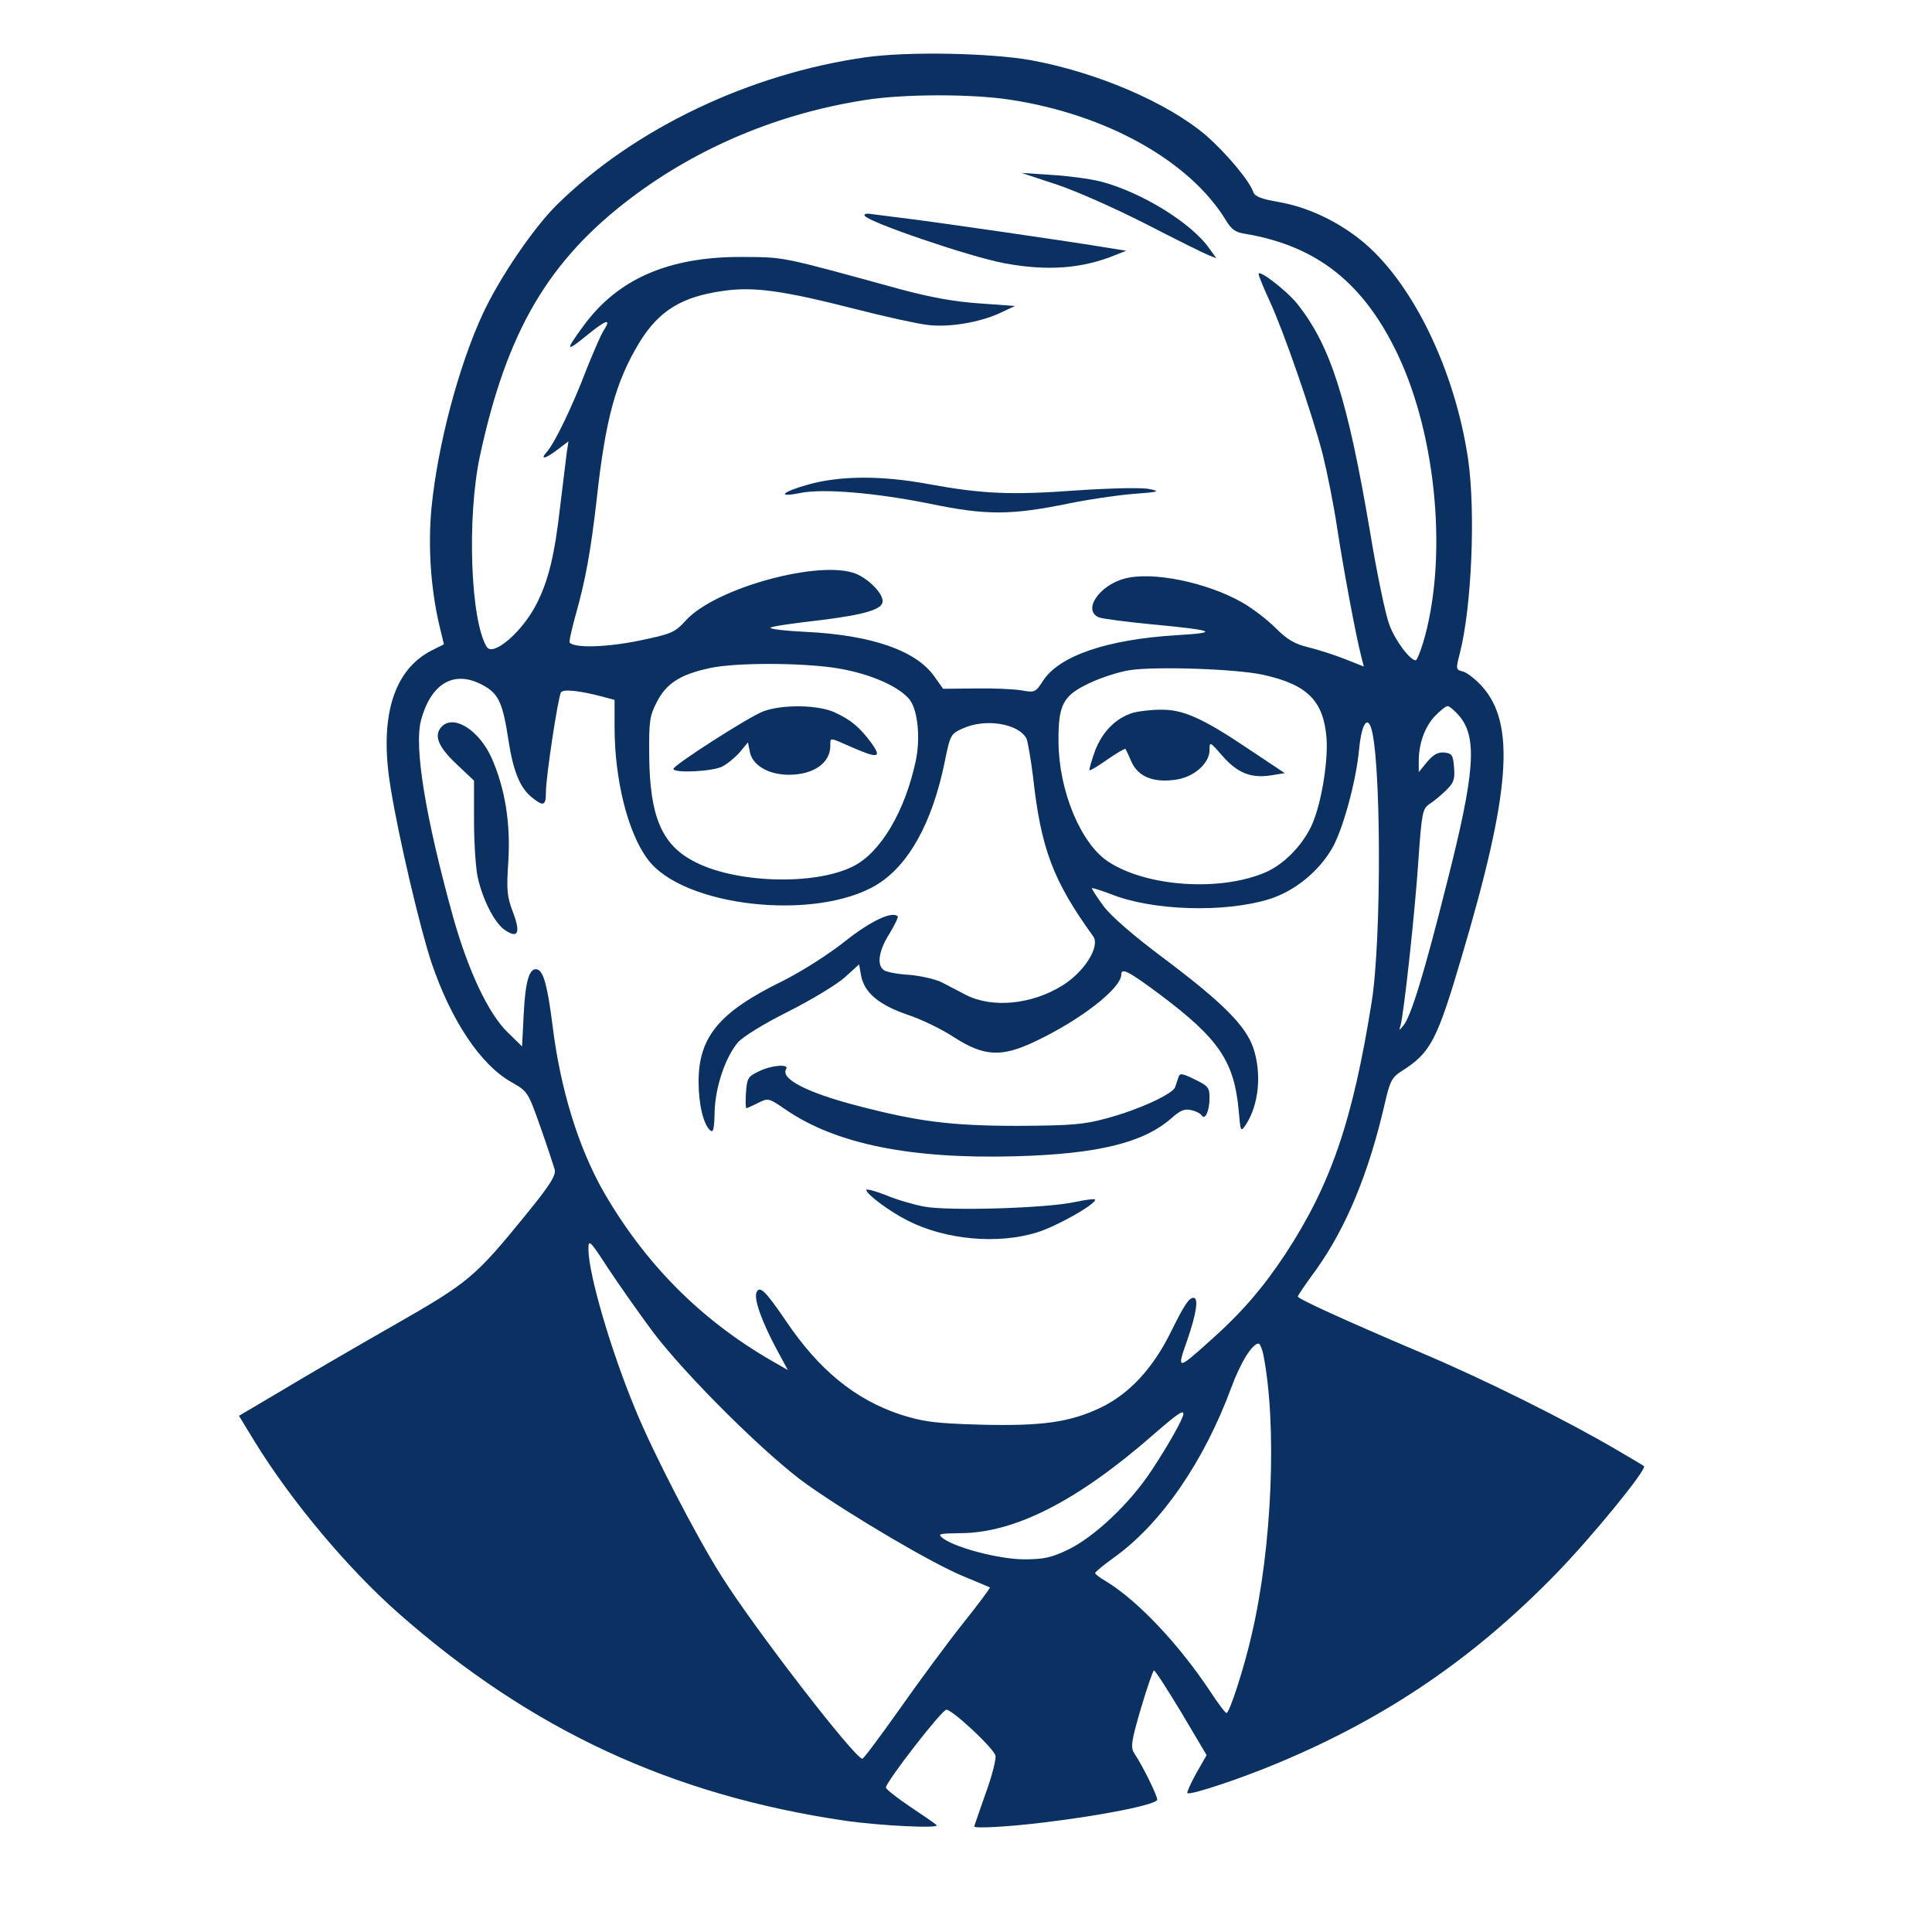
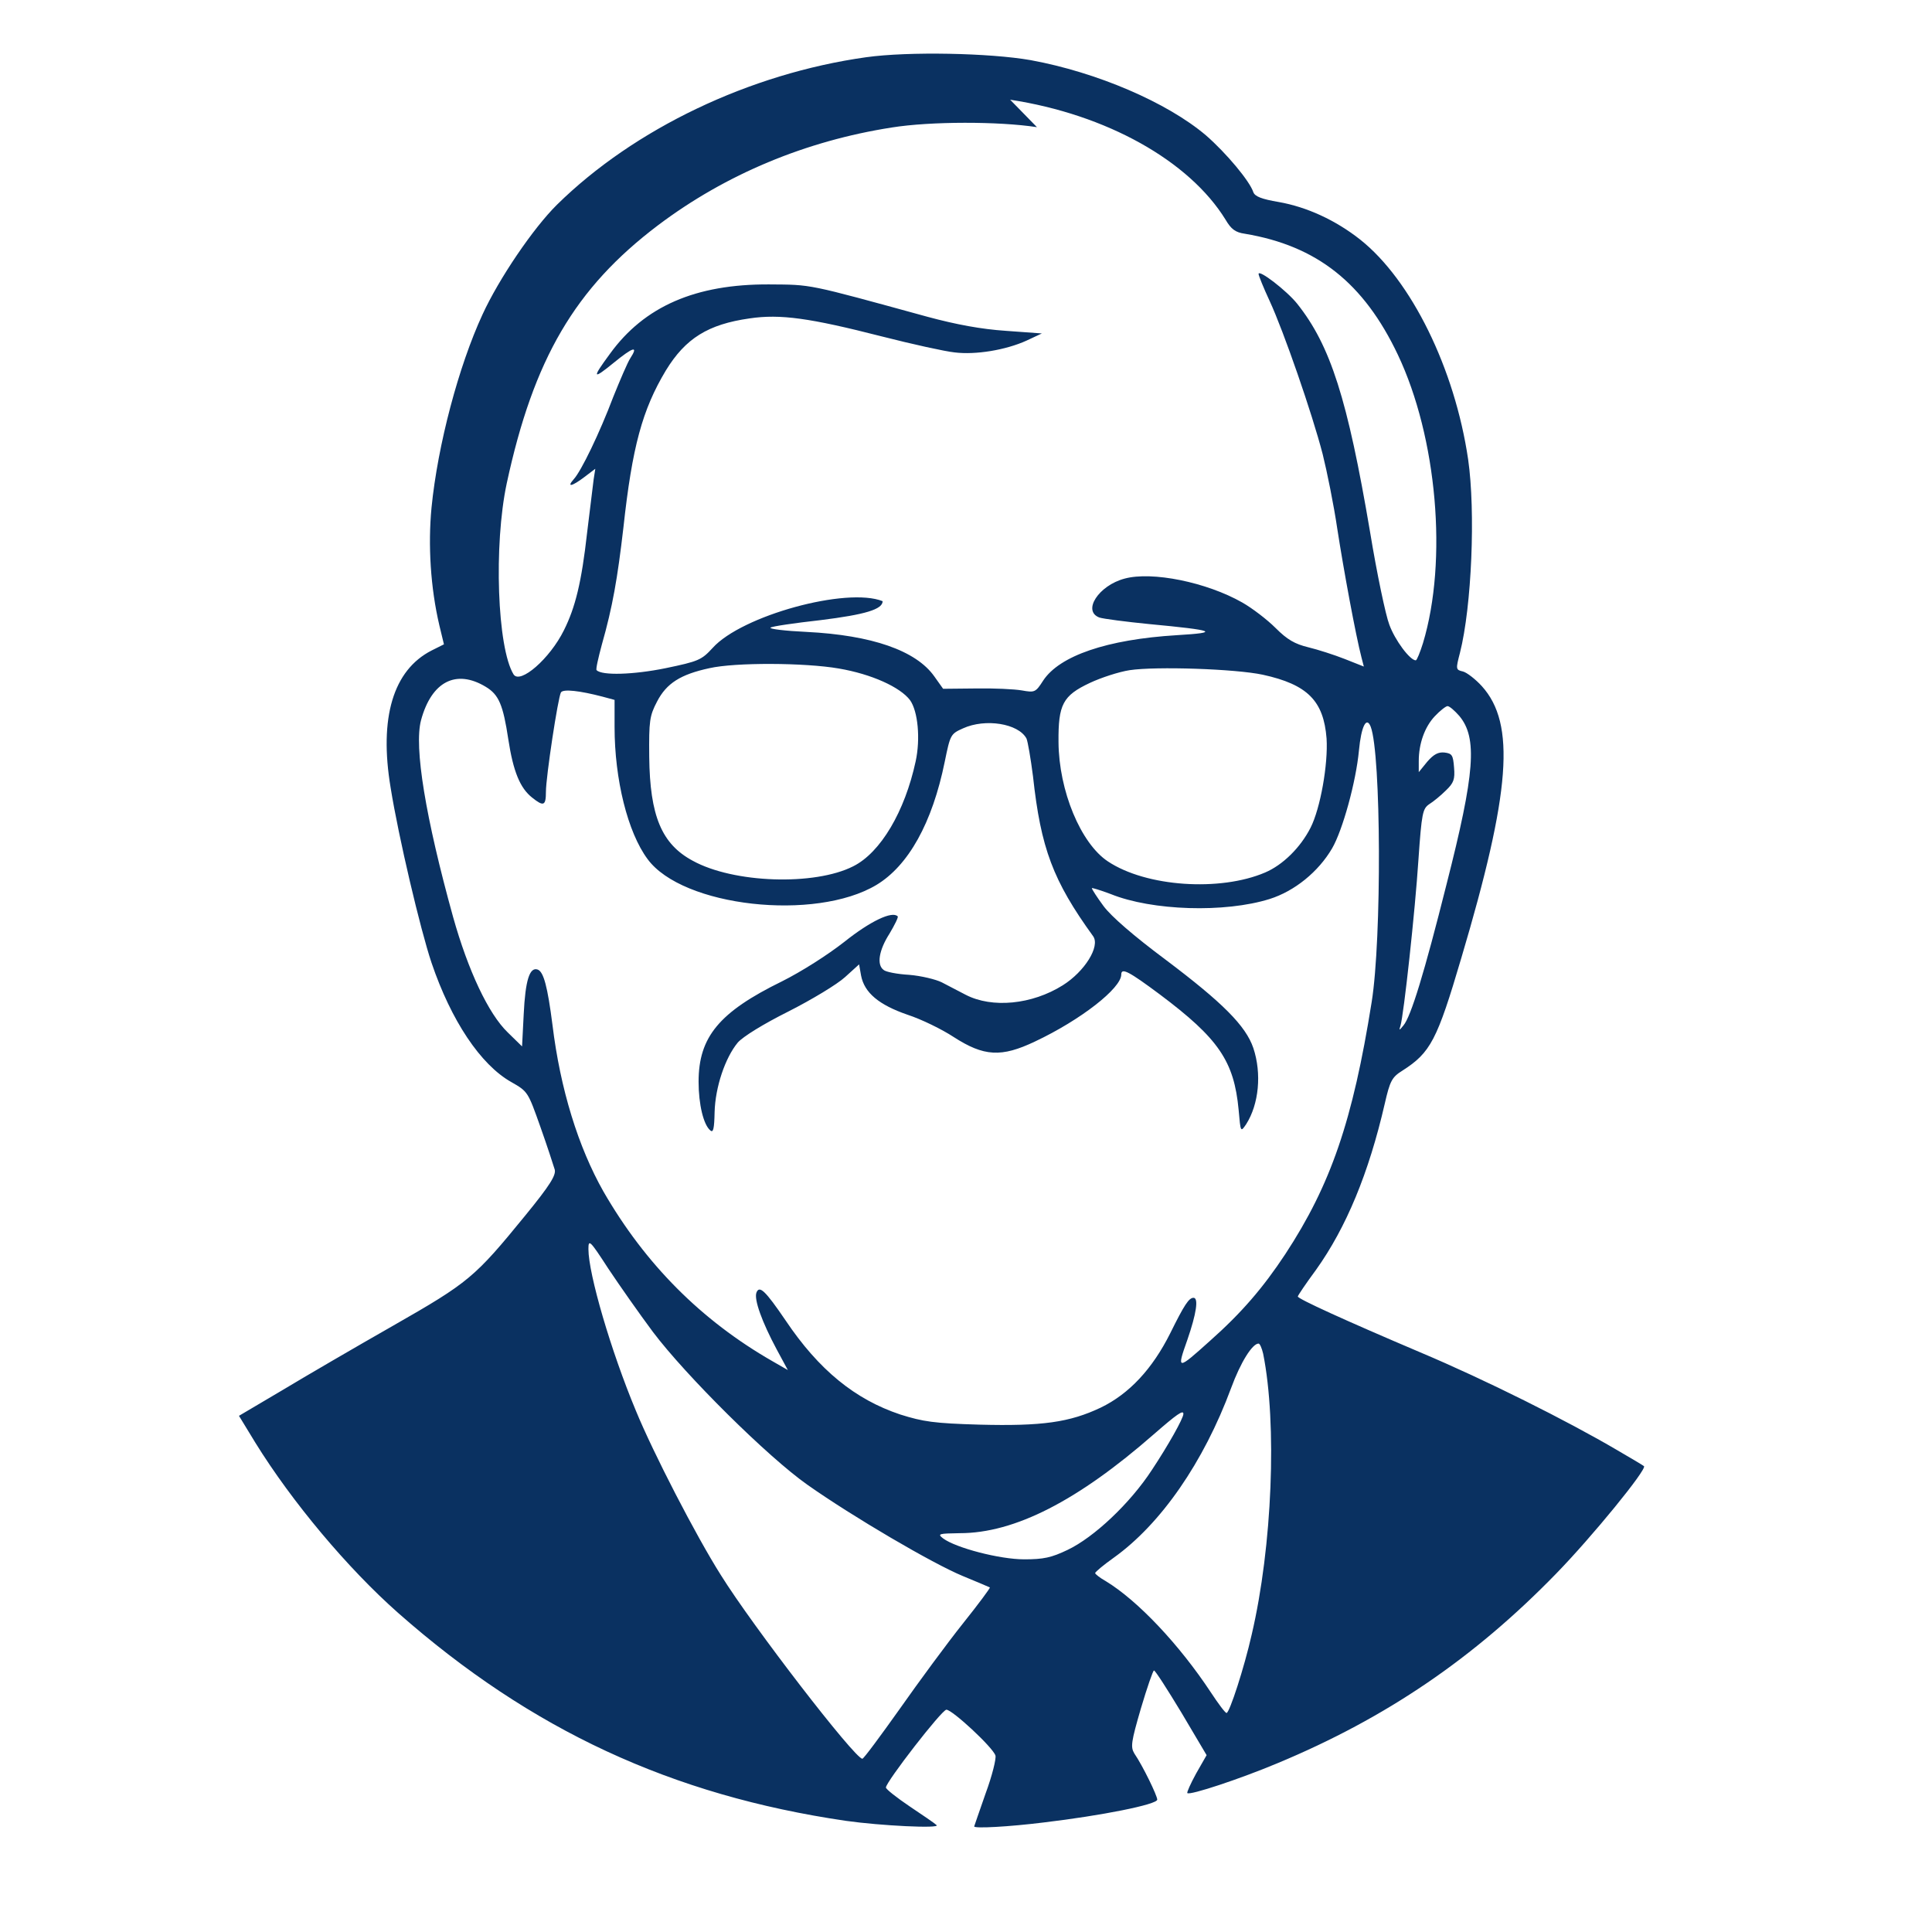
<svg xmlns="http://www.w3.org/2000/svg" width="788" height="788" viewBox="0 0 591 591">
  <g fill="#0a3161">
-     <path d="M265 17.5c-35.7 5-71 21.9-94.6 45.1-7.3 7.2-17.8 22.7-22.8 33.6-7.3 15.8-13.7 39.9-15.6 59.1-1.1 11.5-.3 24.5 2.4 36l1.4 5.8-3.8 1.9c-11.7 6-16.1 20.5-12.5 42 2.4 15 9.1 43.4 12.5 53.5 6 17.7 15 31.2 24.4 36.5 5.1 2.9 5.1 3 8.9 13.7 2.1 5.9 4 11.8 4.4 13.1.4 1.7-1.4 4.7-9 14-15.5 19-17.3 20.5-40.4 33.7-11.4 6.5-26.7 15.4-34 19.8l-13.2 7.8 5 8.2c11.2 18.1 28.2 38.4 43.7 52.1 40.6 35.8 83.7 55.8 137 63.6 10.6 1.5 28.9 2.4 27.7 1.3-.5-.5-4.3-3.1-8.2-5.7-4-2.7-7.3-5.3-7.3-5.8 0-1.7 17.1-23.8 18.5-23.8 1.8 0 14.2 11.5 15 14 .3.9-1 6.2-3 11.6-1.9 5.5-3.5 10-3.5 10.1 0 .7 10.7.1 21.2-1.2 17.7-2.1 34.8-5.5 34.8-7 0-1.2-4.4-10.3-7-14.1-1.2-2-1-3.5 2-13.8 1.9-6.4 3.7-11.6 4-11.6.4 0 4.1 5.8 8.4 12.9l7.7 13-3.2 5.6c-1.7 3.1-2.9 5.8-2.7 6 .7.8 16.3-4.4 27.5-9.1 33.4-13.9 60.2-32.2 85.3-58 11.1-11.4 27.8-31.9 26.9-32.9-.2-.2-3.9-2.4-8.2-4.9-15.3-9-40.5-21.6-60.2-29.9-23.3-9.9-37.5-16.4-37.5-17.1 0-.3 2.5-4 5.6-8.2 9.2-12.9 16.1-29.5 21-50.8 1.6-7 2.2-8.1 5.4-10.1 8.6-5.5 10.6-9.3 18-34.4 15.1-50.8 16.7-71.7 6.3-83.2-1.9-2.1-4.6-4.2-5.8-4.5-2.2-.5-2.2-.7-.9-5.7 3.6-14.2 4.8-43.2 2.5-59.2-4.1-27.8-17.4-54.8-33-67.2-7.6-6-16.4-10-24.9-11.5-5.3-.9-7.3-1.7-7.8-3-1.1-3.4-8.3-12-14.5-17.4-11.9-10.1-33.4-19.3-53.6-23-12.5-2.2-37.4-2.7-50.3-.9zm44 13c29.5 4.5 54.8 18.7 65.9 36.7 1.7 2.9 3 3.9 5.9 4.3 22.1 3.7 36.4 15.1 46.8 37 12 25.3 15.3 63 7.7 88.2-.9 2.9-1.9 5.3-2.2 5.3-1.8 0-6.4-6.2-8.1-10.9-1.1-2.8-3.8-15.6-5.9-28.4-6.9-40.7-12.1-57-22.3-69.8-3.2-4-11.8-10.6-11.8-9.1 0 .5 1.5 4.2 3.4 8.3 4.3 9.3 13 34.4 16.2 46.8 1.3 5.2 3.4 15.5 4.5 23 1.9 12.3 5.6 32.4 7.4 39.3l.7 2.7-5.8-2.3c-3.3-1.3-8.3-2.9-11.2-3.6-4.1-1-6.4-2.3-10-5.9-2.6-2.6-7.2-6.1-10.2-7.8-10.9-6.2-27.6-9.6-36-7.3-7.9 2.1-13 9.9-7.7 11.9 1.2.4 8.1 1.3 15.2 2 20.2 1.9 22 2.6 8.5 3.4-21.4 1.3-35.9 6.3-40.9 13.9-2.3 3.6-2.6 3.7-6.5 3-2.3-.4-8.6-.7-14.1-.6l-10 .1-2.7-3.8c-5.6-7.9-19.1-12.6-39.1-13.6-6.5-.3-11.4-.9-11-1.3.4-.4 7.3-1.4 15.3-2.3 13.7-1.7 19-3.3 19-5.8s-4.3-6.8-8.2-8.4c-11-4.4-43.1 4.4-52 14.3-3.4 3.7-4.3 4.1-14.4 6.2-9.8 2-19.5 2.3-21.1.6-.3-.2.5-3.7 1.6-7.8 3.3-11.6 4.8-20.3 6.6-35.8 2.7-24.8 5.8-36.1 13-48.1 6-9.8 12.9-14.1 25.6-15.9 9.4-1.4 18.5-.1 40.4 5.5 9.4 2.4 19.4 4.6 22.3 4.9 6.4.8 15.6-.7 22-3.6l4.7-2.2-11-.8c-7.5-.5-15.1-1.9-24-4.3-37.2-10.2-35.2-9.8-48.5-9.9-22.4-.1-38.1 6.7-48.6 21.2-5.6 7.6-5.4 8.1 1.1 2.8 6-4.9 7.7-5.4 5.1-1.4-.8 1.2-3.1 6.6-5.2 11.8-4.2 11.1-9.8 22.7-12.1 25.2-2.3 2.6-.5 2.2 3.3-.7l3.3-2.5-.5 3.2c-.2 1.8-1.1 9.1-2 16.3-1.7 15.2-3.6 22.9-7.1 29.9-4.3 8.7-13.4 16.6-15.4 13.5-5-8.1-6.1-39.6-2.1-58.4 8.2-38.1 20.9-59.8 46.3-79 20.7-15.6 45.2-25.8 71.5-29.9 11.9-1.9 32.7-1.9 44.4-.1zm-52.4 174c10 1.7 18.8 5.7 21.8 9.7 2.4 3.4 3.2 11.8 1.7 18.7-3.3 15.3-10.7 27.9-19.1 32.1-11.8 6-36.6 5.2-49.1-1.7-9.5-5.1-13.1-13.7-13.3-31.8-.1-11 .1-12.5 2.4-16.9 2.9-5.6 7.2-8.3 16-10.2 7.9-1.8 29.2-1.7 39.6.1zm129.7 1.9c13.7 3 18.6 8 19.5 19.5.5 7.9-1.9 21.4-4.9 27.3-3.1 6.1-8.5 11.4-13.9 13.7-13.8 5.9-36.4 4.4-48.1-3.4-8.3-5.5-15-21.6-15.1-36.5-.1-11.5 1.3-14.2 9.6-18.1 3.4-1.6 8.9-3.4 12.2-3.9 8-1.2 32.3-.4 40.7 1.4zm-237.7 3.7c4 2.4 5.3 5.5 6.9 16.1 1.5 9.8 3.6 14.9 7.3 17.8 3.5 2.8 4.2 2.5 4.2-1.8 0-4.5 3.7-28.9 4.6-30.4.7-1.1 5.8-.5 12.7 1.3l3.7 1v8.3c0 16 4 32.2 10.1 40.4 10.7 14.6 51.3 19.1 70 7.9 9.8-5.9 17.1-19 20.9-37.7 1.7-8.3 1.8-8.5 5.6-10.2 6.8-3.1 16.9-1.5 19.4 3.1.4.9 1.3 6.1 2 11.6 2.4 22 6.1 31.9 18.4 48.9 2.2 3.1-2.6 10.8-9.3 15-9.4 5.9-21.6 7.1-29.7 2.9-2.1-1.1-5.4-2.8-7.3-3.8-1.8-.9-6.3-2-10-2.3-3.6-.2-7.2-.9-7.8-1.5-2.2-1.6-1.4-6.1 1.8-11.1 1.6-2.7 2.8-5.1 2.5-5.3-1.7-1.7-8.4 1.5-16.3 7.8-5.1 4-13.1 9.1-19.1 12.1-19.2 9.4-25.5 17-25.5 30.7 0 6.9 1.5 13.2 3.6 14.9.9.8 1.2-.6 1.3-5.6.2-7.6 3.2-16.6 7.1-21.3 1.6-1.8 7.7-5.6 15.5-9.5 7.1-3.6 14.9-8.3 17.3-10.5l4.3-3.9.6 3.4c1 5.3 5.5 9 14.2 12 4.3 1.4 10.6 4.5 14.1 6.8 9.3 6 14.6 6.3 24.9 1.4 14-6.6 26.4-16.3 26.4-20.5 0-2.2 2.4-.9 11.8 6.1 18 13.5 22.7 20.4 24.1 35.3.6 6.9.6 6.9 2.3 4.4 3.9-6.1 4.8-15.5 2.2-23.3-2.3-6.8-9.4-13.9-26.8-27-9.8-7.3-16.7-13.3-19-16.4-2-2.7-3.6-5.2-3.6-5.5 0-.2 2.6.6 5.8 1.8 12.6 5.1 34.9 5.8 48.6 1.5 7.6-2.4 14.9-8.3 19.1-15.5 3.2-5.5 7.3-20.3 8.2-29.9.7-7.4 2.3-10.6 3.6-7.3 3.2 8.3 3.4 64.9.3 84.2-5.8 36.4-12.5 55.9-26.4 77.1-6.8 10.3-13.4 18-23.1 26.6-10 9-10.2 9-6.9-.3 2.8-8.1 3.5-12.9 1.9-12.9-1.4 0-2.8 2.1-7.1 10.8-5.5 11-12.6 18.6-21.3 22.8-9.5 4.5-17.9 5.7-37.1 5.2-13.9-.4-17.2-.9-24.2-3.1-13.8-4.6-24.9-13.6-35.1-28.8-6.2-9.1-8-10.8-8.9-8.5-.8 2.1 1.7 9 6.2 17.4l3.4 6.3-4.7-2.7c-21.8-12.5-38.9-29.7-51.7-51.9-7.7-13.6-13.2-31.3-15.6-51-1.5-11.7-2.7-16.2-4.5-16.9-2.5-.9-3.8 3.3-4.3 13.7l-.5 9.8-4.4-4.3c-5.9-5.7-12.1-18.9-16.7-35.3-8.4-30.3-12-52-9.8-60.2 3.2-11.8 10.7-15.7 19.8-10.2zm297.8 8.9c5.6 6.7 4.8 17.4-3.9 51.5-6.8 27.1-10.9 40.5-13.2 43.2-1.3 1.6-1.4 1.6-.9.1 1-3.2 4.5-35.3 5.5-50.8 1-14.4 1.3-15.6 3.3-17 1.3-.8 3.6-2.7 5.1-4.2 2.4-2.3 2.8-3.4 2.5-7-.3-3.8-.6-4.3-2.9-4.6-1.9-.2-3.3.5-5.3 2.8l-2.6 3.2v-3.4c0-5.3 1.8-10.4 4.9-13.7 1.6-1.7 3.4-3.1 3.9-3.1.6 0 2.2 1.4 3.6 3zM199.7 407.4c10.1 13.4 35.2 38.3 47.3 46.8 13.9 9.8 38.3 24.1 47.5 27.9 4.4 1.8 8.1 3.4 8.3 3.5.2.1-3.5 5.1-8.3 11.1-4.7 5.9-13.4 17.7-19.3 26.1-5.9 8.3-11 15.2-11.4 15.2-2.3 0-33.6-40.6-43.3-56.2-7.6-12-20.7-37.4-26-50.3-7.6-18.2-14.5-41.8-14.5-49.4 0-3.1.4-2.8 6.1 6 3.4 5.1 9.5 13.8 13.6 19.3zm186.7 6.7c4.3 21.4 2.8 59-3.5 85.9-2.3 10.2-6.8 24-7.7 24-.4 0-2.5-2.8-4.8-6.3-9.7-14.7-22.4-28.1-32.1-34-1.8-1-3.3-2.2-3.3-2.5.1-.4 2.6-2.5 5.7-4.7 14.4-10.3 27.5-29.2 35.9-51.9 2.9-7.9 6.5-13.6 8.4-13.6.4 0 1 1.4 1.4 3.1zM362 432.5c0 1.4-4.7 9.7-9.6 17.1-6.7 10.3-17.8 20.7-25.8 24.5-5 2.4-7.4 2.9-13.3 2.9-7.5 0-20.9-3.5-24.8-6.4-1.8-1.4-1.4-1.5 5.1-1.6 16.8 0 36.1-9.9 59.4-30.3 7-6.1 9-7.5 9-6.2z" />
-     <path d="M323.4 56.5c6 2 18.3 7.5 27.5 12.2 9.1 4.7 17.6 8.9 18.9 9.4l2.3.9-2.1-2.9c-5.6-8-21-17.4-33.4-20.6-3.2-.8-9.9-1.7-15-2l-9.1-.6 10.9 3.6zM264.5 66c1.3 2 31.7 12.4 42.6 14.5 13.3 2.5 24 1.7 34.4-2.6l3-1.2-5-.8c-12.5-2.1-52.9-7.9-61-8.9-4.9-.6-10.3-1.3-11.8-1.5-1.6-.3-2.5-.1-2.2.5zM247.3 148.2c-8.2 2.3-9.9 4.1-2.5 2.6 7-1.4 22.8-.1 39.7 3.3 17.3 3.6 24.9 3.5 42.5-.1 5.8-1.2 14.6-2.5 19.5-2.9 8.1-.6 8.6-.8 5.1-1.5-2.2-.5-11.4-.3-22 .4-20.4 1.5-29 1.1-45.5-1.9-14.4-2.7-27.1-2.6-36.8.1zM233.5 217.6c-4.3 1.6-27.4 16.4-27.5 17.6 0 1.4 12 .8 14.9-.7 1.6-.8 4-2.8 5.4-4.4l2.5-3 .6 3c.8 4 5.7 6.9 11.9 6.9 7.6 0 12.7-3.6 12.7-8.9 0-2.6-.4-2.6 6.4.4 8.2 3.6 9.5 3.4 6.1-1.3-3.6-4.8-6.1-6.9-11-9.2-4.9-2.4-16.1-2.6-22-.4zM346.7 218c-5.3 1.6-9.4 5.7-11.7 11.6-1.1 3.1-1.9 5.8-1.7 6 .2.2 2.7-1.3 5.5-3.3 2.9-2 5.3-3.4 5.5-3.2.1.2 1 2 1.9 4.1 2.1 4.5 6.8 6.3 13.5 5.3 5.6-.8 10.3-5 10.3-9.1 0-2.6.1-2.6 4 1.9 4.6 5.2 8.7 6.8 14.7 5.9l4.3-.7-10.8-7.2c-14.4-9.7-20.3-12.3-27.2-12.2-3 0-6.8.5-8.3.9zM135.2 222.2c-2.6 2.6-1.3 6.1 4.3 11.4l5.5 5.2v12.1c0 6.6.5 14.4 1.1 17.3 1.5 7 5.3 14.4 8.5 16.4 3.9 2.6 4.7.7 2.3-5.6-1.8-4.7-2-6.8-1.4-15.5.7-11.8-1-22.3-5.1-31.6-3.8-8.5-11.5-13.4-15.2-9.7zM232 327.8c-3.2 1.5-3.5 2.1-3.8 6.4-.2 2.7-.1 4.8.1 4.8s1.8-.7 3.6-1.6c3.1-1.6 3.3-1.5 8.4 2 15.4 10.6 38.4 15.2 70.5 14.3 25-.7 38.9-4.1 47.5-11.6 2.8-2.5 4.1-3 6.1-2.5 1.5.3 2.9 1.1 3.2 1.6 1 1.6 2.4-1.4 2.4-5.3 0-3.2-.4-3.7-4.5-5.7-3.9-1.9-4.6-2-5-.7-.3.8-.7 2.2-1 3-.6 2.1-11.2 7-21 9.6-6.9 1.9-10.6 2.2-27 2.3-20.5 0-30.6-1.3-49-6.1-15.5-4-23.9-8.3-22-11.3 1-1.6-4.6-1.2-8.5.8zM265 364c0 1.3 7.3 6.7 12.7 9.4 11.6 5.9 27.6 7.3 39.5 3.6 5.9-1.8 17.8-8.5 17.8-10 0-.4-2.8 0-6.2.7-8.5 1.9-38.7 2.8-46.1 1.4-3.2-.6-8.4-2.1-11.7-3.5-3.3-1.3-6-2-6-1.6z" />
+     <path d="M265 17.5c-35.7 5-71 21.9-94.6 45.1-7.3 7.2-17.8 22.7-22.8 33.6-7.3 15.8-13.7 39.9-15.6 59.1-1.1 11.5-.3 24.5 2.4 36l1.4 5.8-3.8 1.9c-11.7 6-16.1 20.5-12.5 42 2.4 15 9.1 43.4 12.5 53.5 6 17.7 15 31.2 24.4 36.5 5.1 2.9 5.1 3 8.9 13.7 2.1 5.9 4 11.8 4.4 13.1.4 1.7-1.4 4.7-9 14-15.5 19-17.3 20.5-40.4 33.7-11.4 6.5-26.7 15.4-34 19.8l-13.2 7.8 5 8.2c11.2 18.1 28.2 38.4 43.7 52.1 40.6 35.8 83.7 55.8 137 63.6 10.6 1.5 28.9 2.4 27.7 1.3-.5-.5-4.3-3.1-8.2-5.7-4-2.7-7.3-5.3-7.3-5.8 0-1.7 17.1-23.8 18.5-23.8 1.8 0 14.2 11.5 15 14 .3.9-1 6.2-3 11.6-1.9 5.5-3.5 10-3.5 10.1 0 .7 10.7.1 21.2-1.2 17.7-2.1 34.8-5.5 34.8-7 0-1.2-4.4-10.3-7-14.1-1.2-2-1-3.5 2-13.8 1.9-6.4 3.7-11.6 4-11.6.4 0 4.1 5.8 8.4 12.9l7.7 13-3.2 5.6c-1.7 3.1-2.9 5.8-2.7 6 .7.8 16.3-4.4 27.5-9.1 33.4-13.9 60.2-32.2 85.3-58 11.1-11.4 27.8-31.9 26.9-32.9-.2-.2-3.9-2.4-8.2-4.9-15.3-9-40.5-21.6-60.2-29.9-23.3-9.9-37.5-16.4-37.5-17.1 0-.3 2.5-4 5.6-8.2 9.2-12.9 16.1-29.5 21-50.8 1.6-7 2.2-8.1 5.4-10.1 8.6-5.5 10.6-9.3 18-34.4 15.1-50.8 16.7-71.7 6.3-83.2-1.9-2.1-4.6-4.2-5.8-4.5-2.2-.5-2.2-.7-.9-5.7 3.6-14.2 4.8-43.2 2.5-59.2-4.1-27.8-17.4-54.8-33-67.2-7.6-6-16.4-10-24.9-11.5-5.3-.9-7.3-1.7-7.8-3-1.1-3.4-8.3-12-14.5-17.4-11.9-10.1-33.4-19.3-53.6-23-12.5-2.2-37.4-2.7-50.3-.9zm44 13c29.5 4.5 54.8 18.7 65.9 36.7 1.7 2.9 3 3.9 5.9 4.3 22.1 3.7 36.4 15.1 46.8 37 12 25.3 15.3 63 7.7 88.2-.9 2.9-1.9 5.3-2.2 5.3-1.8 0-6.4-6.2-8.1-10.9-1.1-2.8-3.8-15.6-5.9-28.4-6.9-40.7-12.1-57-22.3-69.8-3.2-4-11.8-10.6-11.8-9.1 0 .5 1.5 4.2 3.4 8.3 4.3 9.3 13 34.4 16.2 46.8 1.3 5.2 3.4 15.5 4.5 23 1.9 12.3 5.6 32.4 7.4 39.3l.7 2.7-5.8-2.3c-3.3-1.3-8.3-2.9-11.2-3.6-4.1-1-6.4-2.3-10-5.9-2.6-2.6-7.2-6.1-10.2-7.8-10.9-6.2-27.6-9.6-36-7.3-7.9 2.1-13 9.9-7.7 11.9 1.2.4 8.1 1.3 15.2 2 20.2 1.9 22 2.6 8.5 3.4-21.4 1.3-35.9 6.3-40.9 13.9-2.3 3.6-2.6 3.7-6.5 3-2.3-.4-8.6-.7-14.1-.6l-10 .1-2.7-3.8c-5.6-7.9-19.1-12.6-39.1-13.6-6.5-.3-11.4-.9-11-1.3.4-.4 7.3-1.4 15.3-2.3 13.7-1.7 19-3.3 19-5.8c-11-4.4-43.1 4.4-52 14.3-3.4 3.7-4.3 4.1-14.4 6.2-9.8 2-19.5 2.3-21.1.6-.3-.2.5-3.7 1.6-7.8 3.3-11.6 4.8-20.3 6.6-35.8 2.7-24.8 5.8-36.1 13-48.1 6-9.8 12.9-14.1 25.6-15.9 9.4-1.4 18.5-.1 40.4 5.5 9.4 2.4 19.4 4.6 22.3 4.9 6.4.8 15.6-.7 22-3.6l4.7-2.2-11-.8c-7.5-.5-15.1-1.9-24-4.3-37.2-10.2-35.2-9.8-48.5-9.9-22.4-.1-38.1 6.7-48.6 21.2-5.6 7.6-5.4 8.1 1.1 2.8 6-4.9 7.7-5.4 5.1-1.4-.8 1.2-3.1 6.6-5.2 11.8-4.2 11.1-9.8 22.7-12.1 25.2-2.3 2.6-.5 2.2 3.3-.7l3.3-2.5-.5 3.2c-.2 1.8-1.1 9.1-2 16.3-1.7 15.2-3.6 22.9-7.1 29.9-4.3 8.7-13.4 16.6-15.4 13.5-5-8.1-6.1-39.6-2.1-58.4 8.2-38.1 20.9-59.8 46.3-79 20.7-15.6 45.2-25.8 71.5-29.9 11.9-1.9 32.7-1.9 44.4-.1zm-52.4 174c10 1.7 18.8 5.7 21.8 9.7 2.4 3.4 3.2 11.8 1.7 18.7-3.3 15.3-10.7 27.9-19.1 32.1-11.8 6-36.6 5.2-49.1-1.7-9.5-5.1-13.1-13.7-13.3-31.8-.1-11 .1-12.5 2.4-16.9 2.9-5.6 7.2-8.3 16-10.2 7.9-1.8 29.2-1.7 39.6.1zm129.7 1.9c13.7 3 18.6 8 19.5 19.5.5 7.9-1.9 21.4-4.9 27.3-3.1 6.1-8.5 11.4-13.9 13.7-13.8 5.9-36.4 4.4-48.1-3.4-8.3-5.5-15-21.6-15.1-36.5-.1-11.5 1.3-14.2 9.6-18.1 3.4-1.6 8.9-3.4 12.2-3.9 8-1.2 32.3-.4 40.7 1.4zm-237.7 3.7c4 2.4 5.3 5.5 6.9 16.1 1.5 9.8 3.6 14.9 7.3 17.8 3.5 2.8 4.2 2.5 4.2-1.8 0-4.5 3.7-28.9 4.6-30.4.7-1.1 5.8-.5 12.7 1.3l3.7 1v8.3c0 16 4 32.2 10.1 40.4 10.7 14.6 51.3 19.1 70 7.9 9.8-5.9 17.1-19 20.9-37.7 1.7-8.3 1.8-8.5 5.6-10.2 6.8-3.1 16.9-1.5 19.4 3.1.4.9 1.3 6.1 2 11.6 2.4 22 6.1 31.9 18.4 48.9 2.2 3.1-2.6 10.8-9.3 15-9.4 5.9-21.6 7.1-29.7 2.9-2.1-1.1-5.4-2.8-7.3-3.8-1.8-.9-6.3-2-10-2.3-3.6-.2-7.2-.9-7.8-1.5-2.2-1.6-1.4-6.1 1.8-11.1 1.6-2.7 2.8-5.1 2.5-5.3-1.7-1.7-8.4 1.5-16.3 7.8-5.1 4-13.1 9.1-19.1 12.1-19.2 9.4-25.5 17-25.5 30.7 0 6.9 1.5 13.2 3.6 14.9.9.8 1.2-.6 1.3-5.6.2-7.6 3.2-16.6 7.1-21.3 1.6-1.8 7.7-5.6 15.5-9.5 7.1-3.6 14.9-8.3 17.3-10.5l4.3-3.9.6 3.4c1 5.3 5.5 9 14.2 12 4.3 1.4 10.6 4.5 14.1 6.8 9.3 6 14.6 6.3 24.9 1.4 14-6.6 26.4-16.3 26.4-20.5 0-2.2 2.4-.9 11.8 6.1 18 13.5 22.7 20.4 24.1 35.3.6 6.9.6 6.9 2.3 4.4 3.9-6.1 4.8-15.5 2.2-23.3-2.3-6.8-9.4-13.9-26.8-27-9.8-7.3-16.7-13.3-19-16.4-2-2.7-3.6-5.2-3.6-5.5 0-.2 2.6.6 5.8 1.8 12.6 5.1 34.9 5.8 48.6 1.5 7.6-2.4 14.9-8.3 19.1-15.5 3.2-5.5 7.3-20.3 8.2-29.9.7-7.4 2.3-10.6 3.6-7.3 3.2 8.3 3.4 64.9.3 84.2-5.8 36.4-12.5 55.9-26.4 77.1-6.8 10.3-13.4 18-23.1 26.6-10 9-10.2 9-6.9-.3 2.8-8.1 3.5-12.9 1.9-12.9-1.4 0-2.8 2.1-7.1 10.8-5.5 11-12.6 18.6-21.3 22.8-9.5 4.5-17.9 5.7-37.1 5.2-13.9-.4-17.2-.9-24.2-3.1-13.8-4.6-24.9-13.6-35.1-28.8-6.2-9.1-8-10.8-8.9-8.5-.8 2.1 1.7 9 6.2 17.4l3.4 6.3-4.7-2.7c-21.8-12.5-38.9-29.7-51.7-51.9-7.7-13.6-13.2-31.3-15.6-51-1.5-11.7-2.7-16.2-4.5-16.9-2.5-.9-3.8 3.3-4.3 13.7l-.5 9.8-4.4-4.3c-5.9-5.7-12.1-18.9-16.7-35.3-8.4-30.3-12-52-9.8-60.2 3.2-11.8 10.7-15.7 19.8-10.2zm297.8 8.9c5.6 6.7 4.8 17.4-3.9 51.5-6.8 27.1-10.9 40.5-13.2 43.2-1.3 1.6-1.4 1.6-.9.1 1-3.2 4.5-35.3 5.5-50.8 1-14.4 1.3-15.6 3.3-17 1.3-.8 3.6-2.7 5.1-4.2 2.4-2.3 2.8-3.4 2.5-7-.3-3.8-.6-4.3-2.9-4.6-1.9-.2-3.3.5-5.3 2.8l-2.6 3.2v-3.4c0-5.3 1.8-10.4 4.9-13.7 1.6-1.7 3.4-3.1 3.9-3.1.6 0 2.2 1.4 3.6 3zM199.7 407.4c10.1 13.4 35.2 38.3 47.3 46.8 13.9 9.8 38.3 24.1 47.5 27.9 4.4 1.8 8.1 3.4 8.3 3.5.2.1-3.5 5.1-8.3 11.1-4.7 5.9-13.4 17.7-19.3 26.1-5.9 8.3-11 15.2-11.4 15.2-2.3 0-33.6-40.6-43.3-56.2-7.6-12-20.7-37.4-26-50.3-7.6-18.2-14.5-41.8-14.5-49.4 0-3.1.4-2.8 6.1 6 3.4 5.1 9.5 13.8 13.6 19.3zm186.7 6.7c4.3 21.4 2.8 59-3.5 85.9-2.3 10.2-6.8 24-7.7 24-.4 0-2.5-2.8-4.8-6.3-9.7-14.7-22.4-28.1-32.1-34-1.8-1-3.3-2.2-3.3-2.5.1-.4 2.6-2.5 5.7-4.7 14.4-10.3 27.5-29.2 35.9-51.9 2.9-7.9 6.5-13.6 8.4-13.6.4 0 1 1.4 1.4 3.1zM362 432.5c0 1.4-4.7 9.7-9.6 17.1-6.7 10.3-17.8 20.7-25.8 24.5-5 2.4-7.4 2.9-13.3 2.9-7.5 0-20.9-3.5-24.8-6.4-1.8-1.4-1.4-1.5 5.1-1.6 16.8 0 36.1-9.9 59.4-30.3 7-6.1 9-7.5 9-6.2z" />
  </g>
</svg>